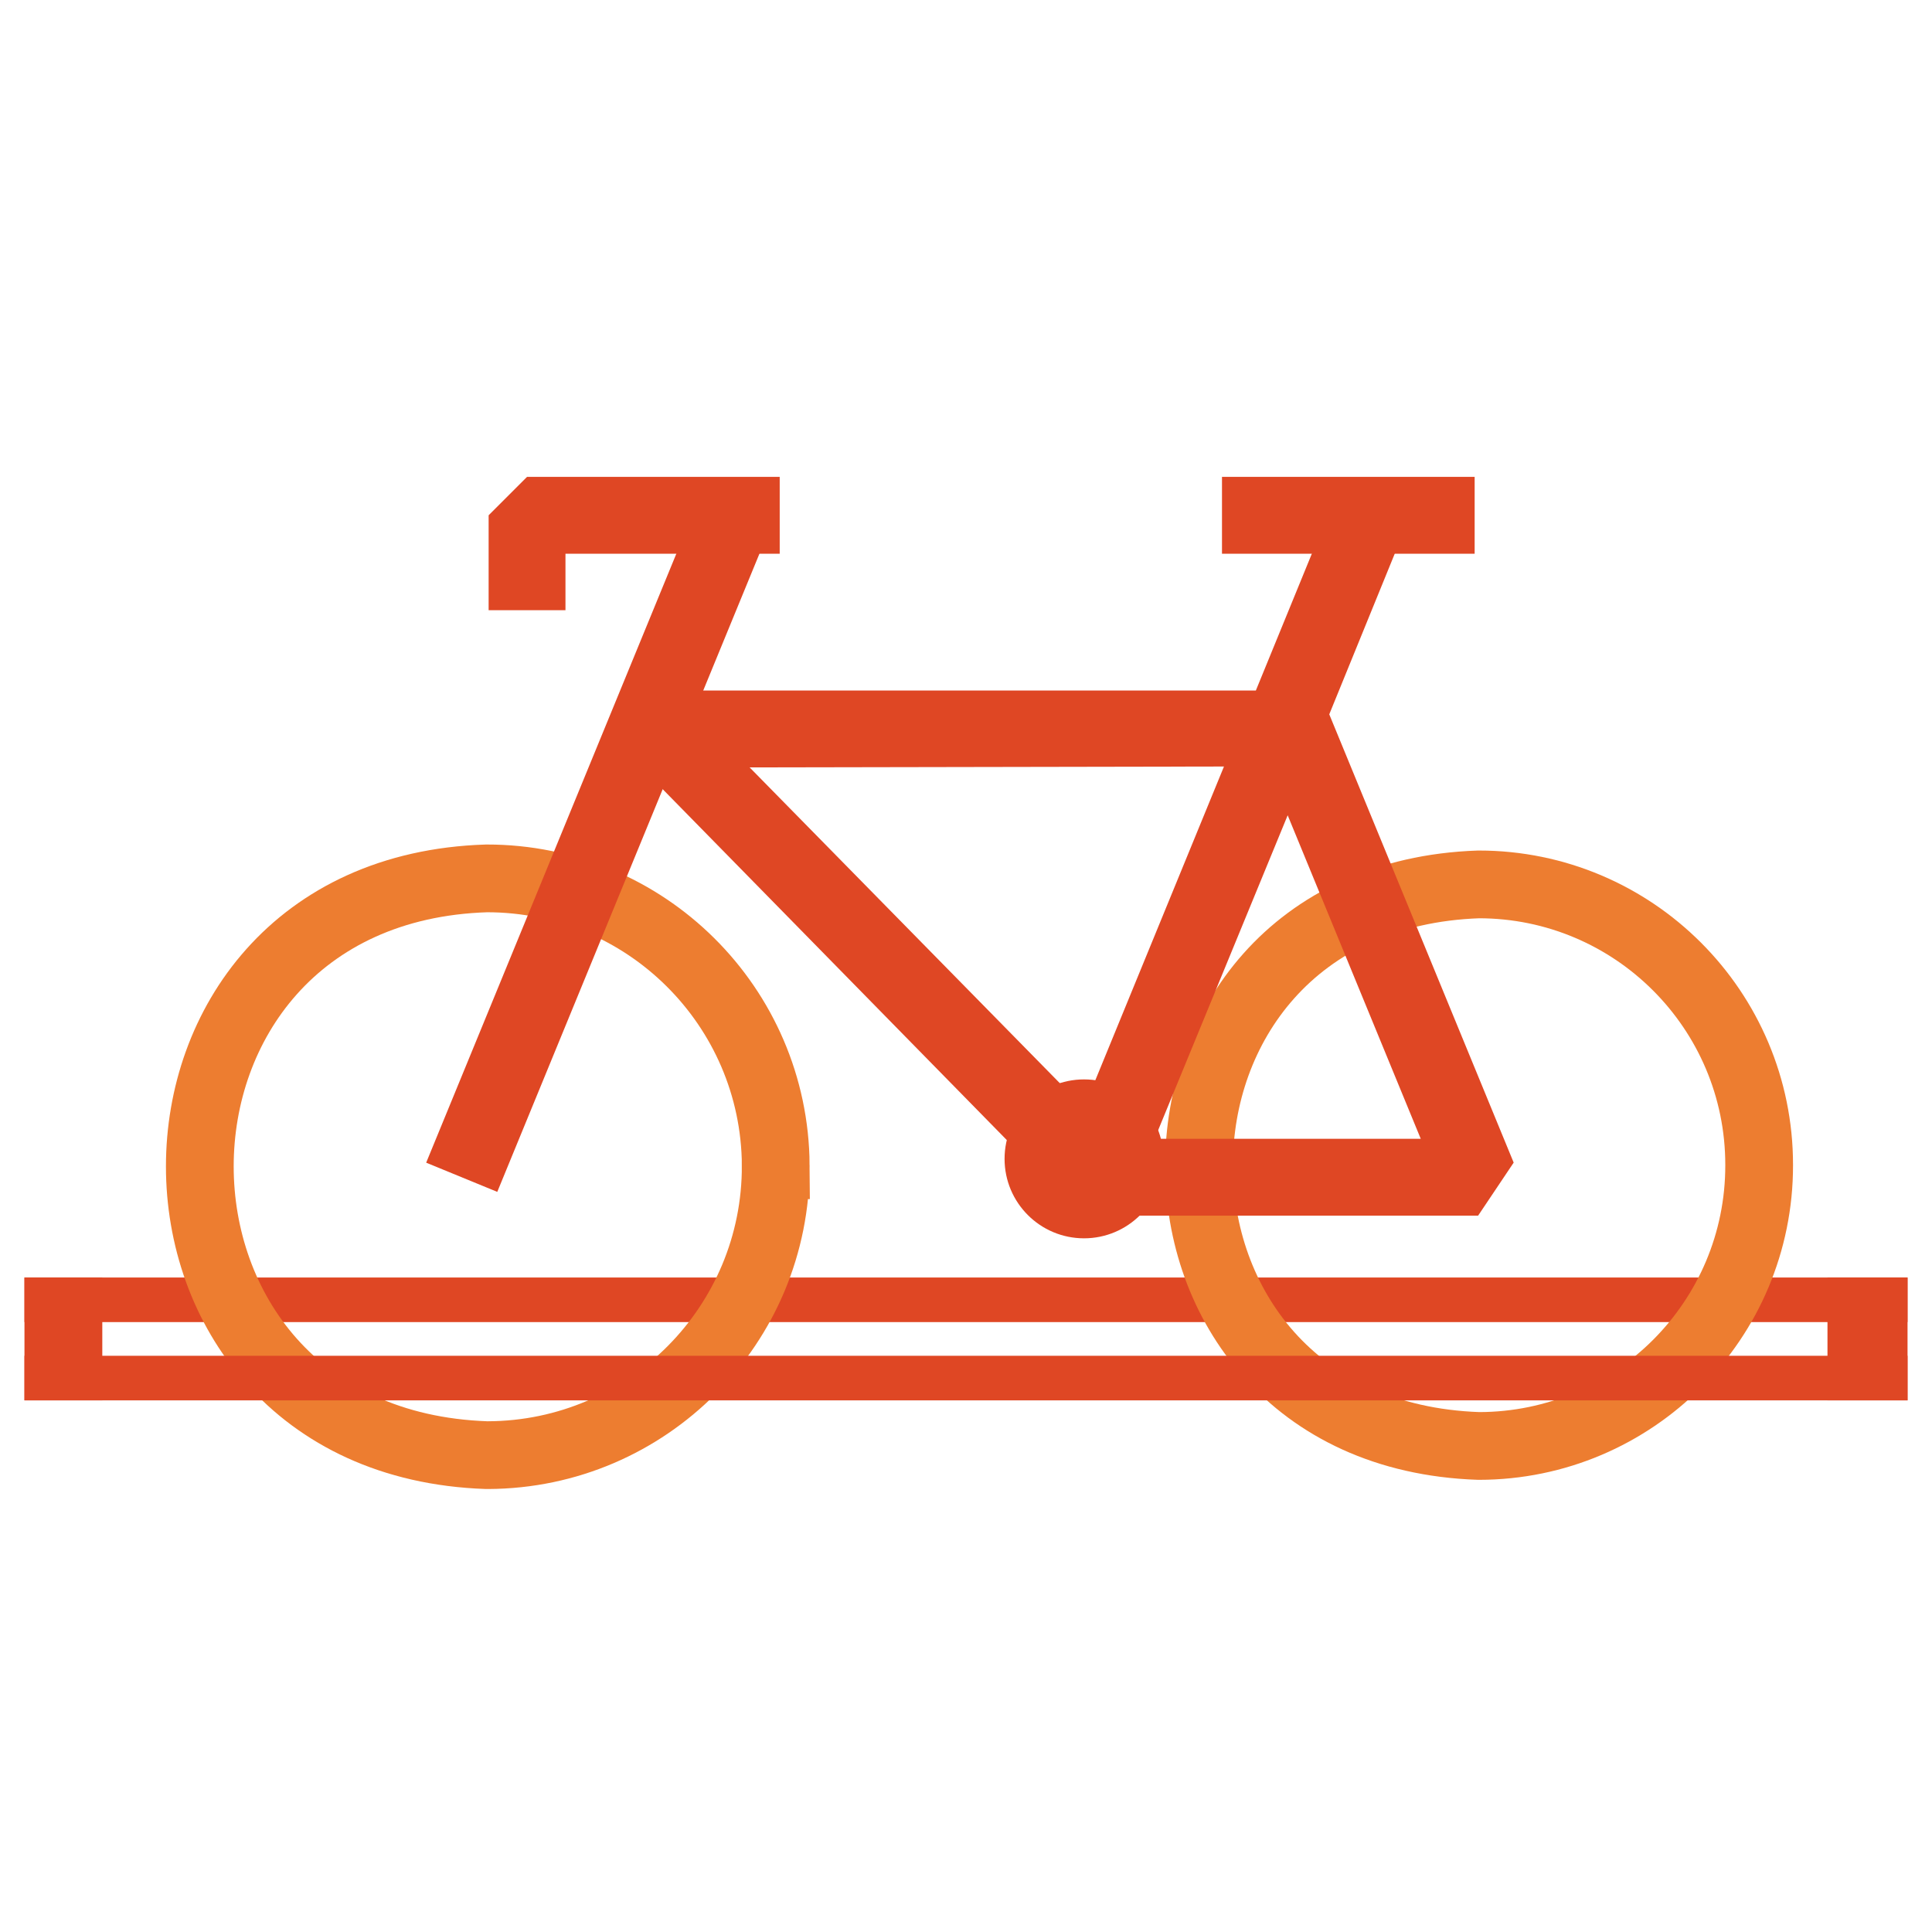
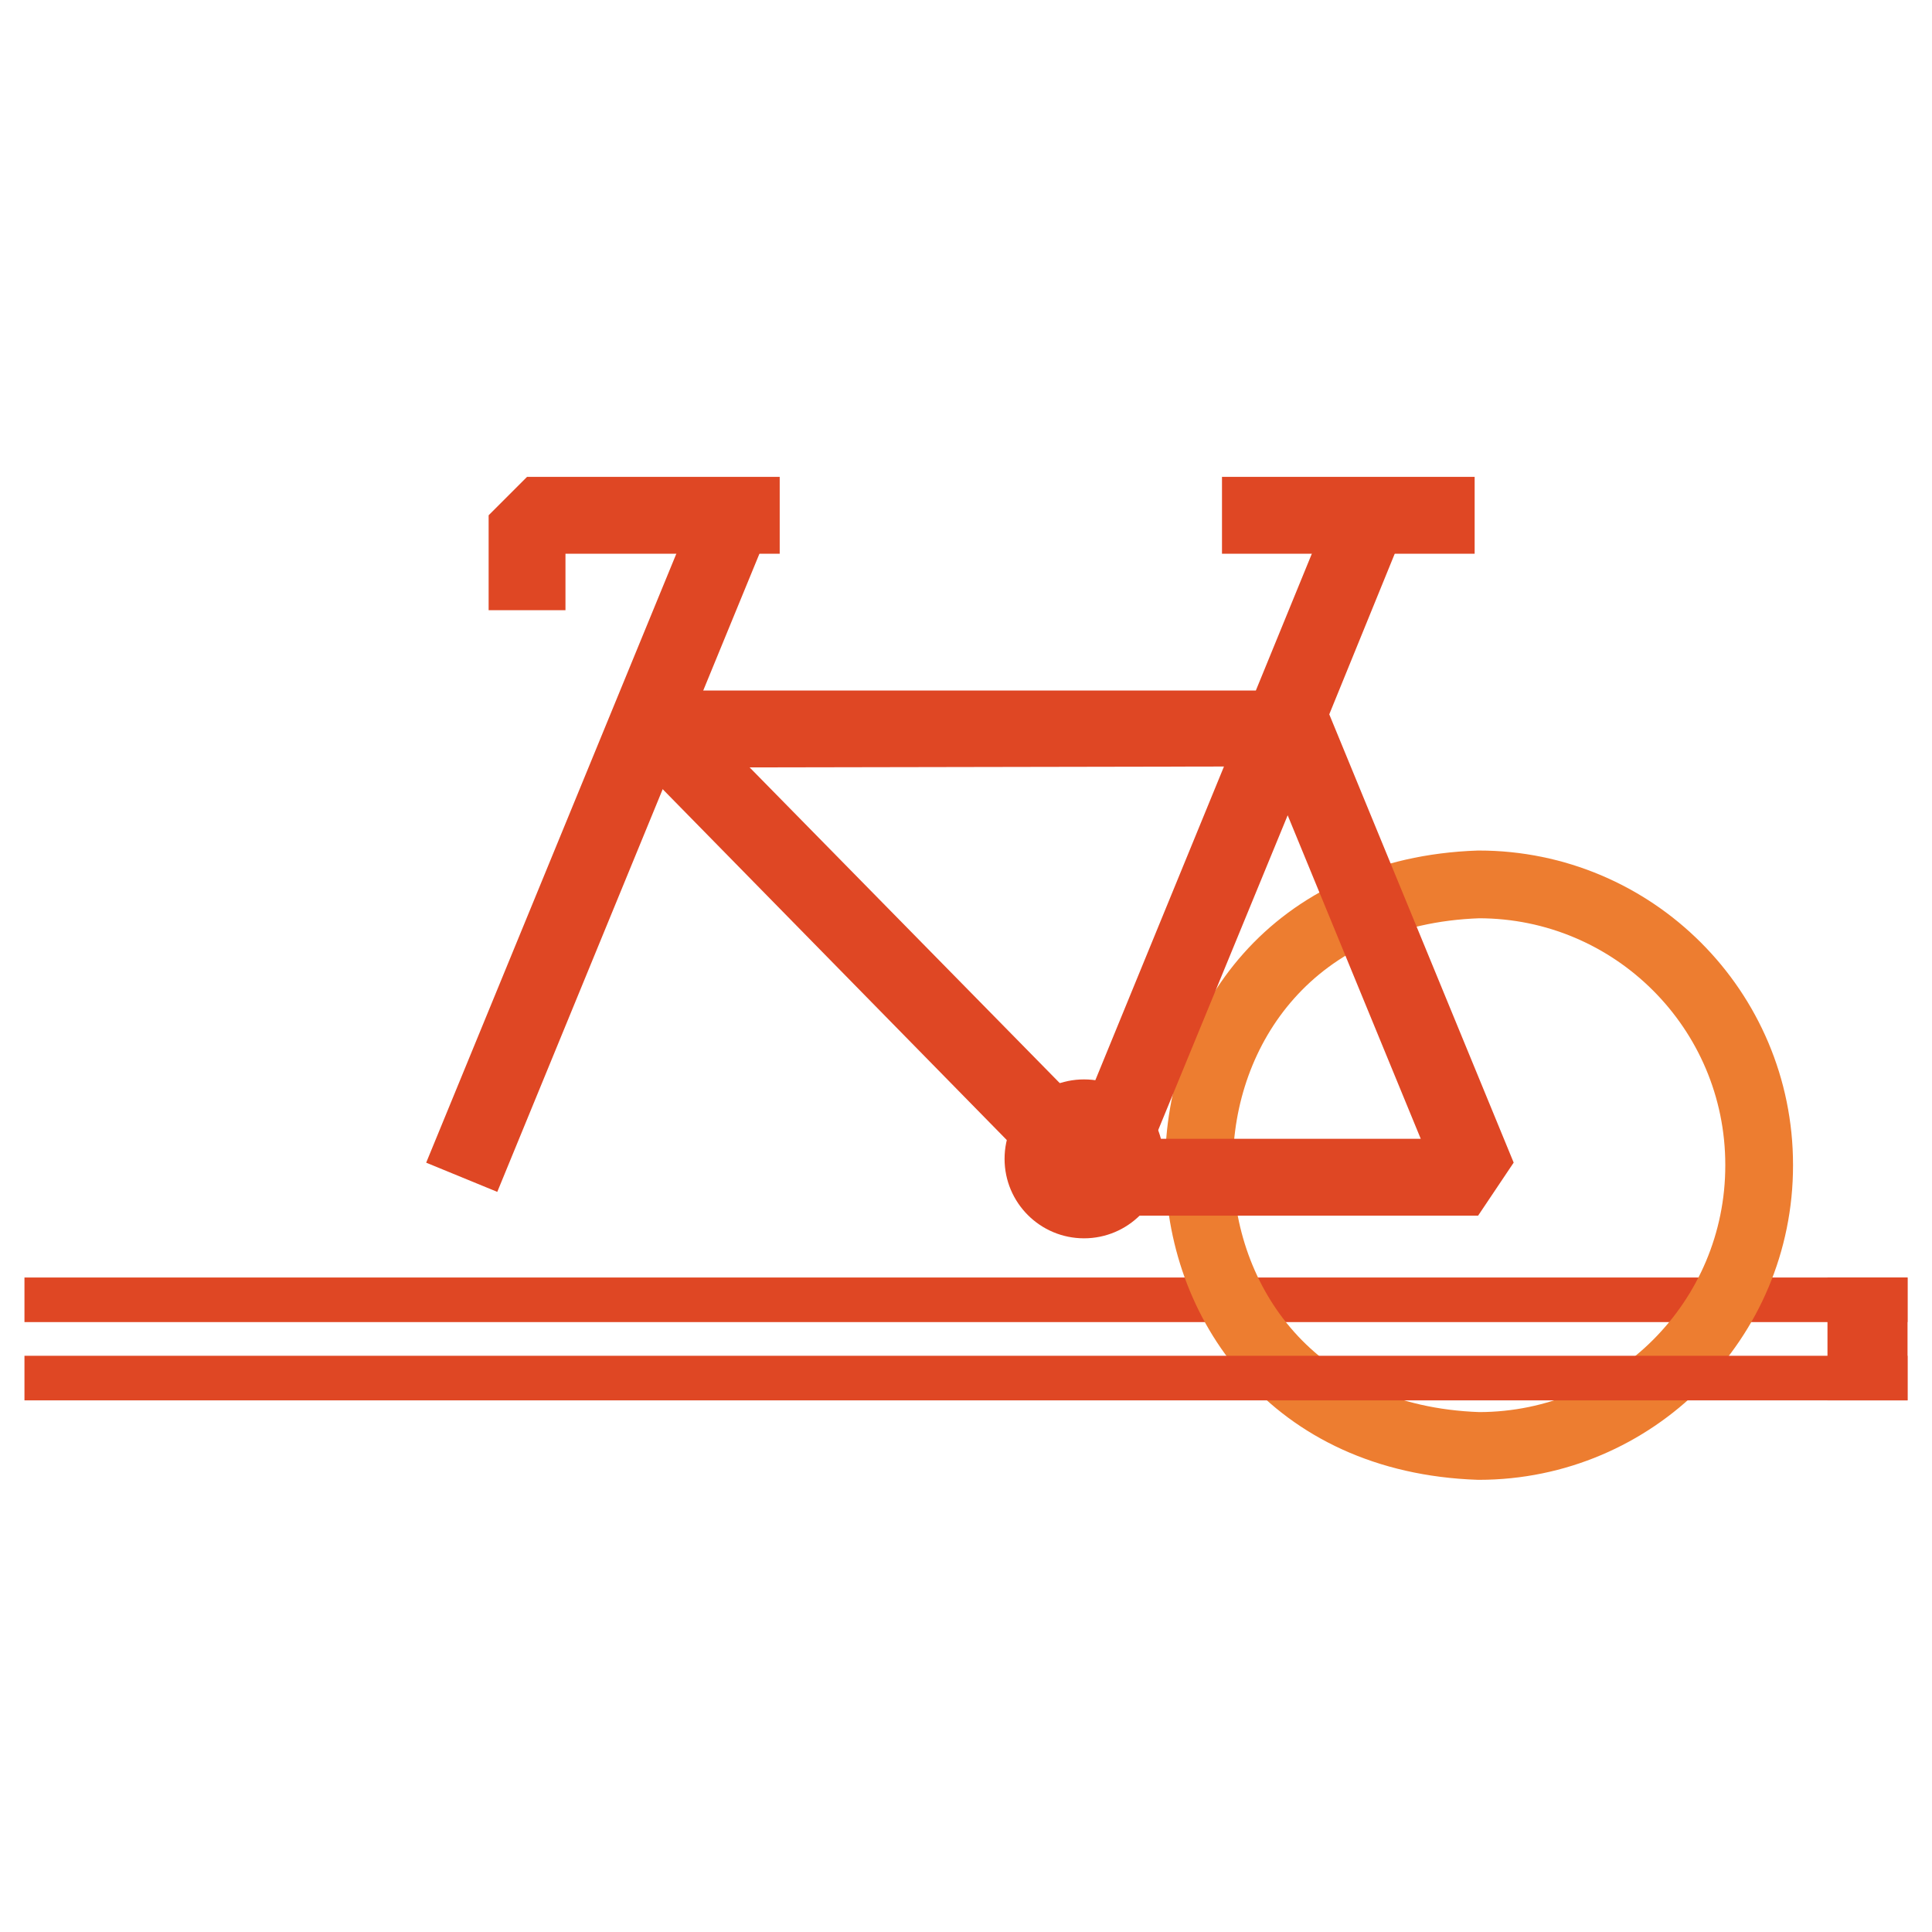
<svg xmlns="http://www.w3.org/2000/svg" id="Layer_1" data-name="Layer 1" viewBox="0 0 800 800">
  <defs>
    <style>
      .cls-1 {
        fill: #df4724;
      }

      .cls-2 {
        fill: none;
        stroke: #ed7d30;
        stroke-miterlimit: 10;
        stroke-width: 28.05px;
      }
    </style>
  </defs>
  <rect class="cls-1" x="10.13" y="528.99" width="779.74" height="18.46" />
-   <path class="cls-2" d="M321.21,482.48c.26,66.05-53.07,119.8-119.11,120.06-.2,0-.4,0-.59,0-158.42-5.46-158.3-233.83,0-238.82,65.77-.07,119.25,52.99,119.71,118.76Z" />
  <path class="cls-2" d="M728.43,482.48c.07,64.14-51.88,116.2-116.02,116.26-.04,0-.08,0-.12,0-154.38-5.34-154.38-227.18,0-232.53,64.14,0,116.14,52,116.14,116.14,0,.04,0,.08,0,.12Z" />
  <g>
    <path class="cls-1" d="M176.47,481.44l111.69-271.88,29.44,12.09-111.69,271.88-29.44-12.09Z" />
    <path class="cls-1" d="M612.05,503.38h-163.17v-5.94l-5.94,1.19-182.05-185.62,11.88-27.08h247.25l31.35-76.6,29.45,11.88-30.4,74.58,76.36,185.62-14.73,21.97ZM478.09,471.55h110.21l-55.1-133.96-55.1,133.96ZM310.4,317.76l138.47,140.96,57.95-141.32-196.42.36Z" />
    <path class="cls-1" d="M506,197.46h104.62v31.83h-104.62v-31.83Z" />
    <path class="cls-1" d="M234.16,252.68h-31.83v-39.31l15.91-15.91h104.62v31.83h-88.71v23.4Z" />
    <path class="cls-1" d="M448.87,512.76c-18.17,0-32.9-14.73-32.9-32.9s14.73-32.9,32.9-32.9,32.9,14.73,32.9,32.9-14.73,32.9-32.9,32.9h0ZM448.87,478.91c-.52,0-.95.42-.95.95,0,.52.42.95.95.95h0c.52,0,.95-.42.95-.95,0-.52-.42-.95-.95-.95h0Z" />
  </g>
  <rect class="cls-1" x="10.13" y="561.4" width="779.74" height="18.46" />
-   <rect class="cls-1" x="10.13" y="528.99" width="32.23" height="50.87" />
  <rect class="cls-1" x="756.72" y="528.99" width="33.15" height="50.87" />
</svg>